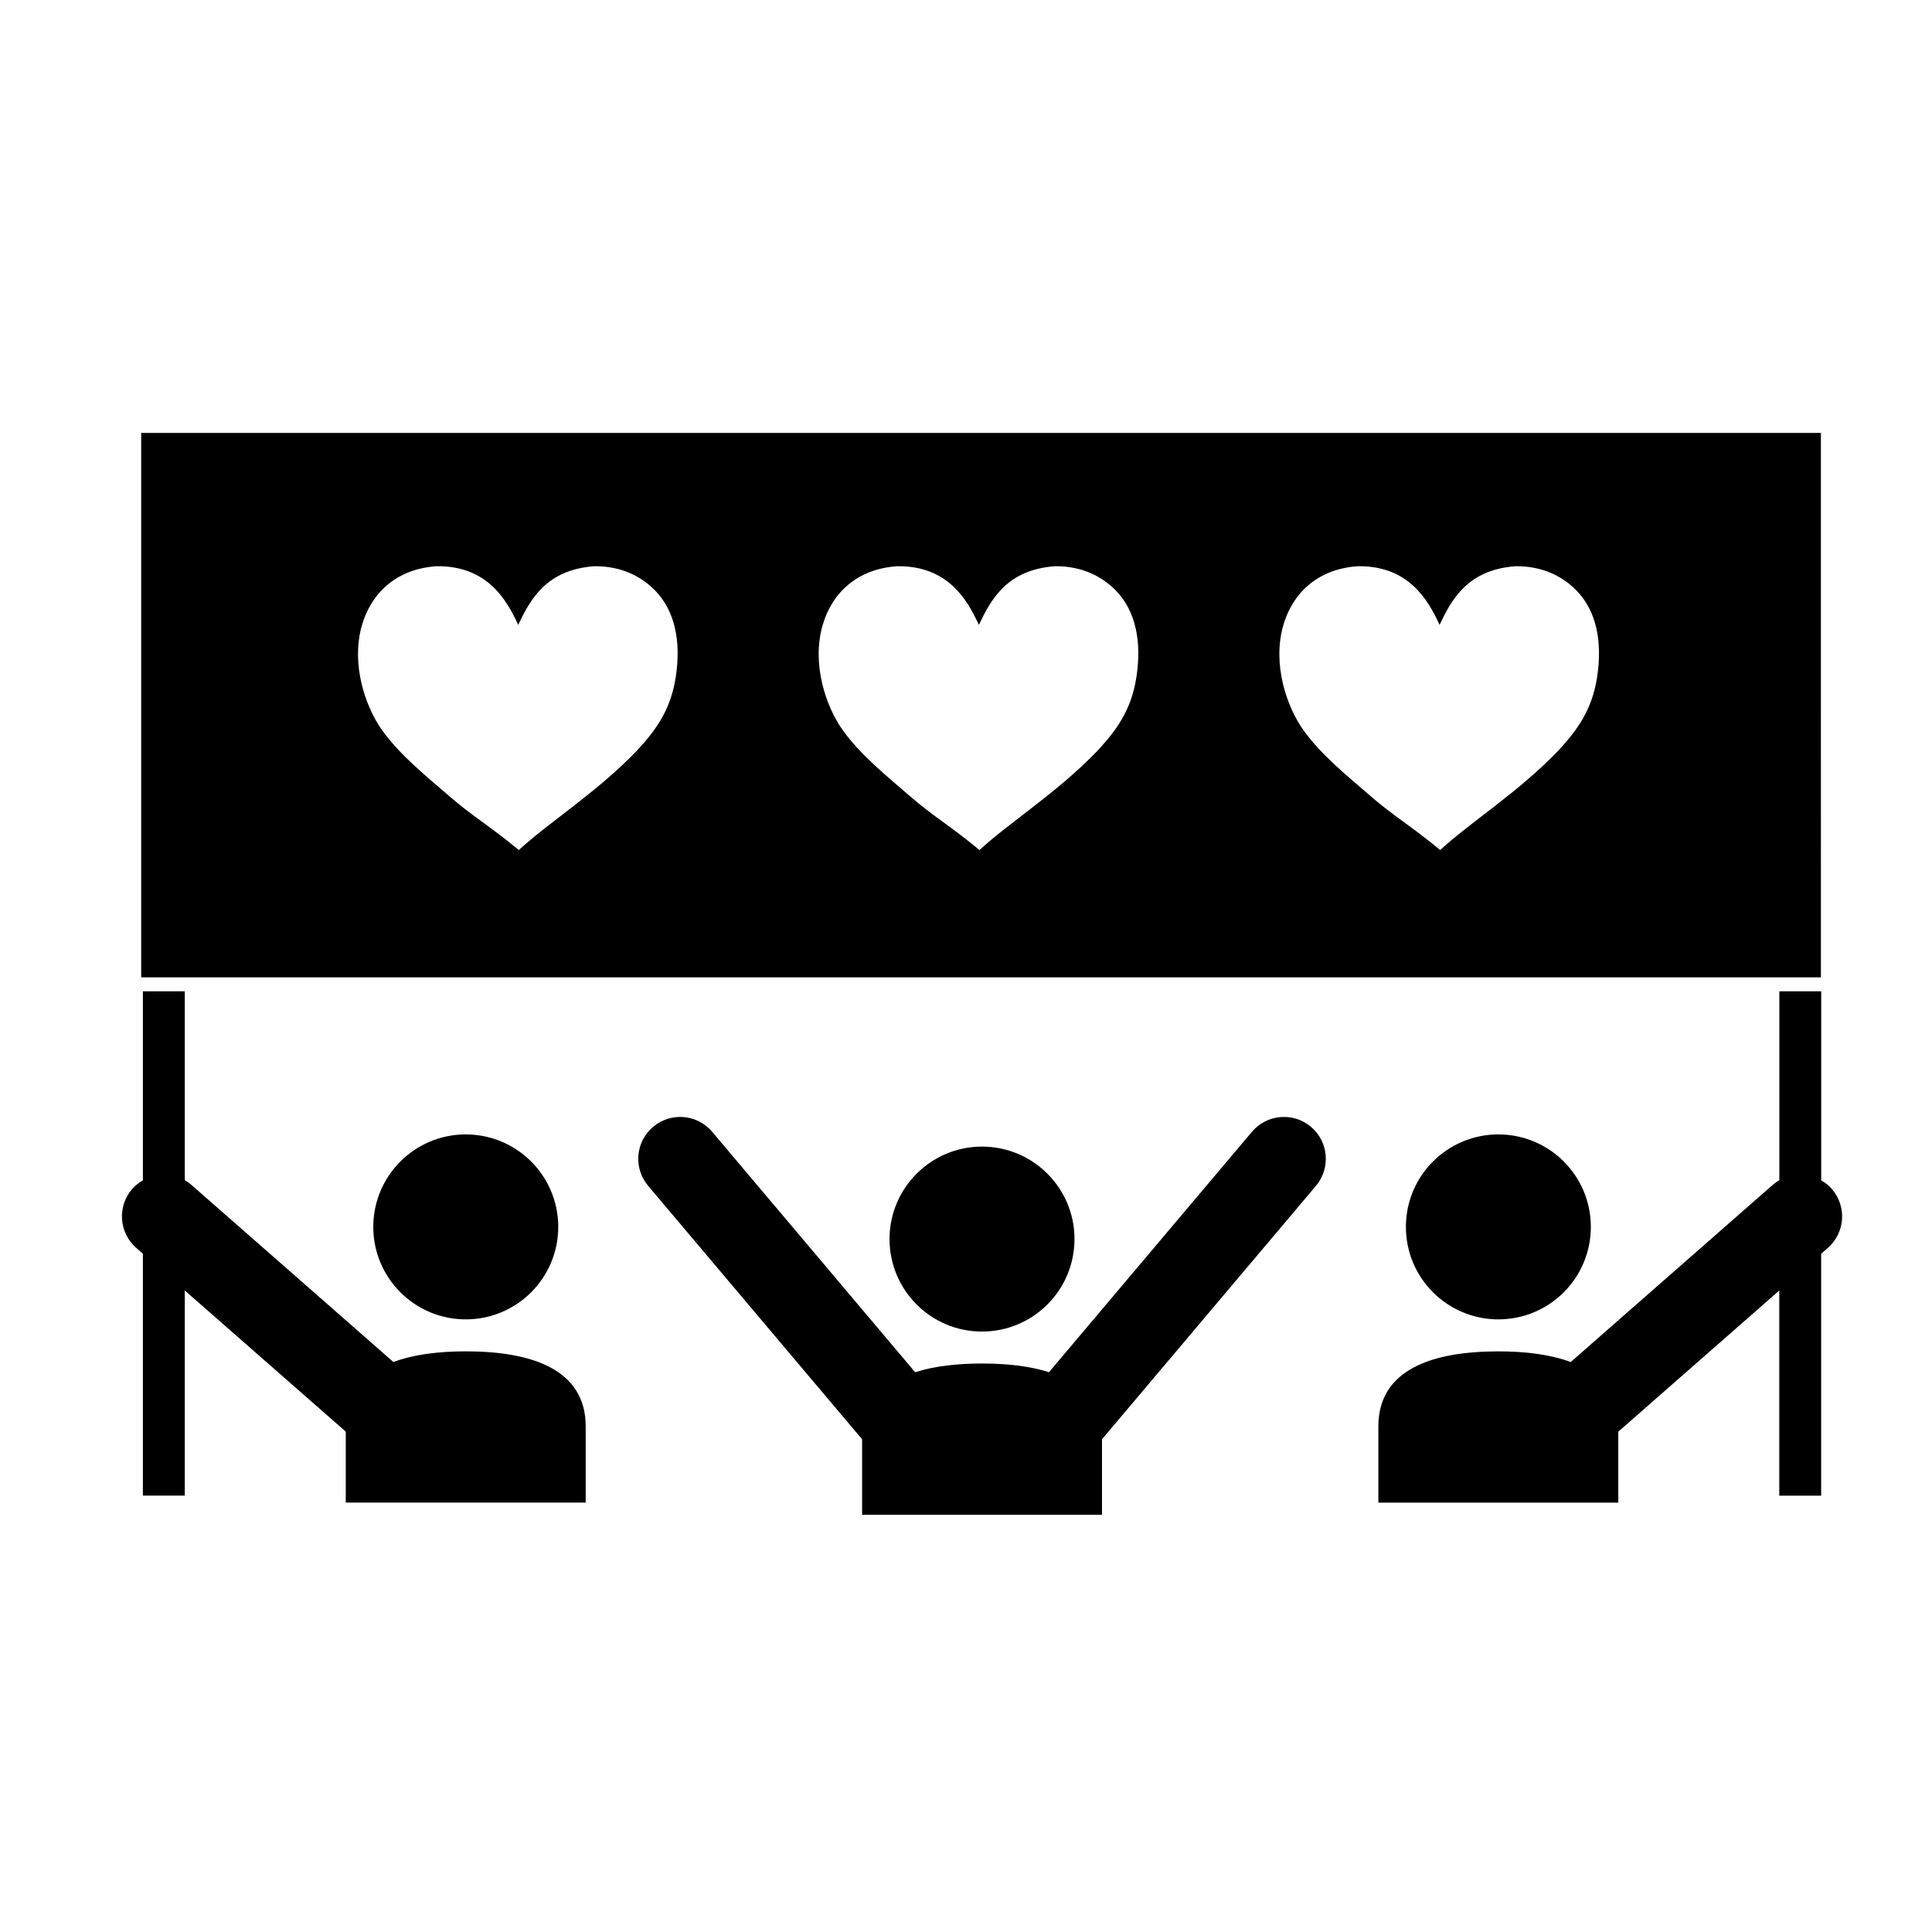
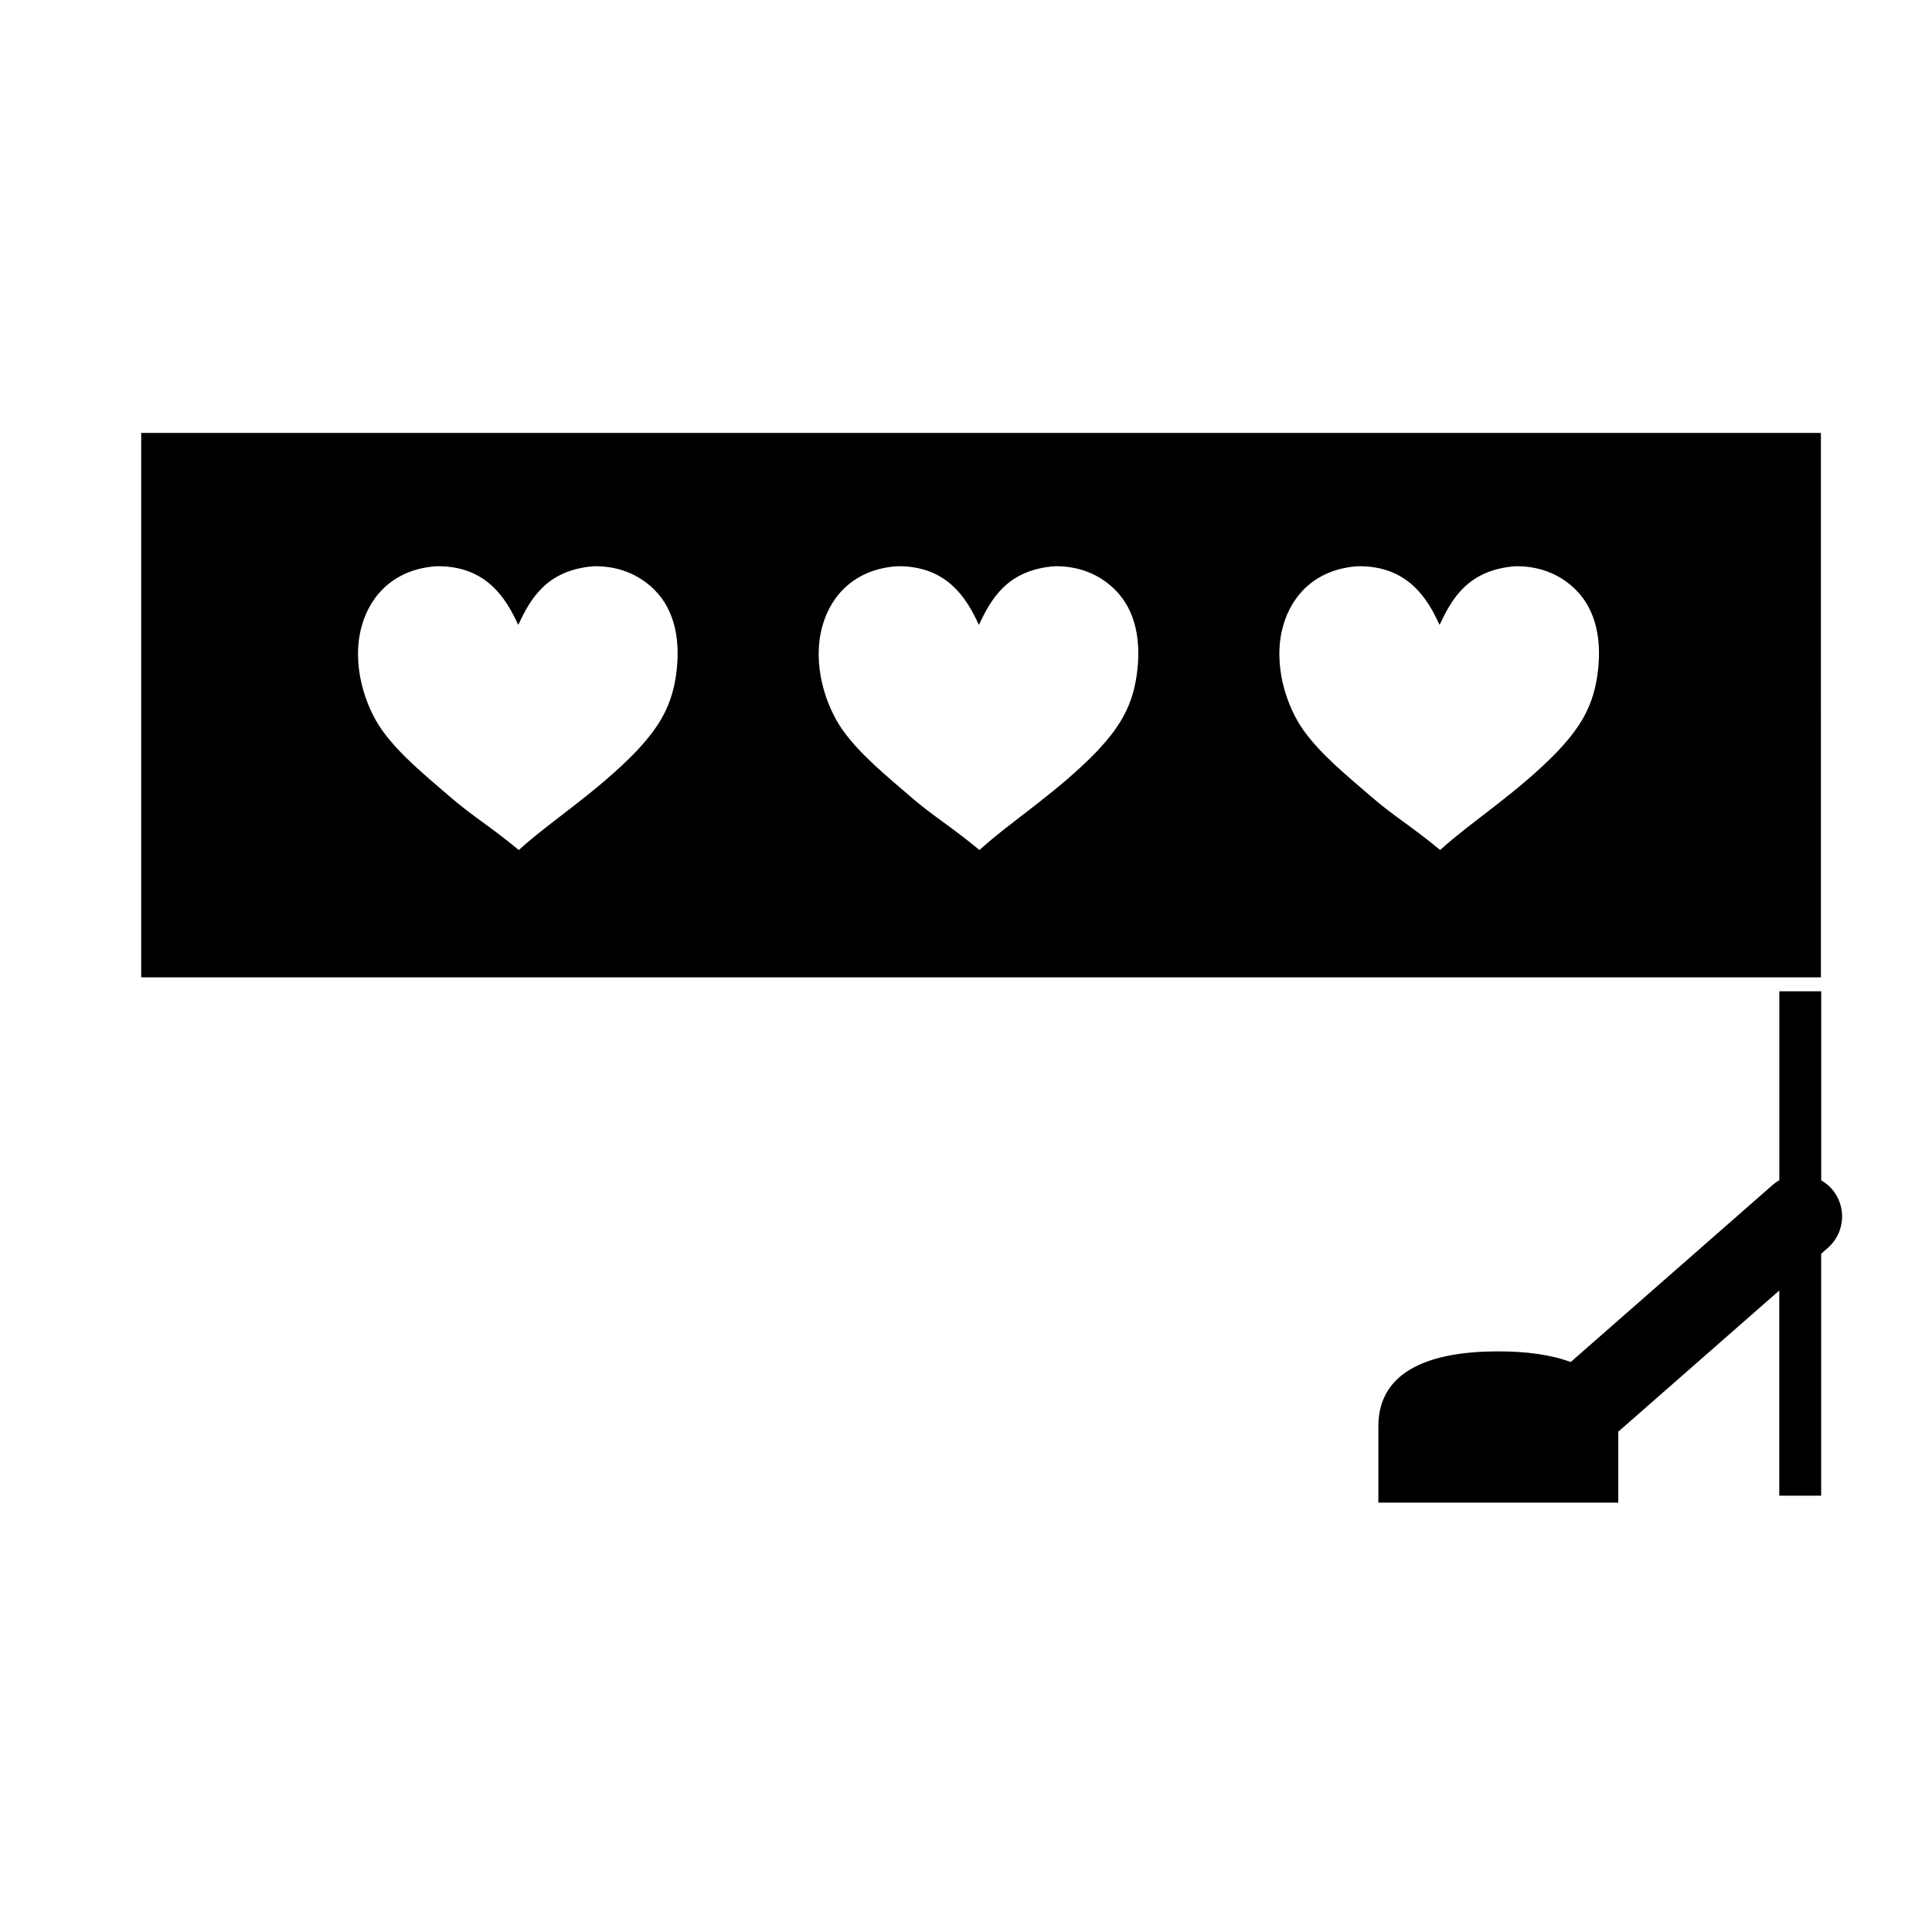
<svg xmlns="http://www.w3.org/2000/svg" fill="#000000" width="800px" height="800px" version="1.1" viewBox="144 144 512 512">
  <g>
-     <path d="m565.59 469.14c0 13.535-10.969 24.508-24.508 24.508-13.535 0-24.504-10.973-24.504-24.508 0-13.535 10.969-24.508 24.504-24.508 13.539 0 24.508 10.973 24.508 24.508" />
-     <path d="m626.64 456.81v-50.102h-11.098v50.055c-0.621 0.359-1.211 0.773-1.773 1.262l-53.52 46.93c-5.332-1.996-11.961-2.832-19.18-2.828-17.547 0-31.789 4.816-31.789 19.887v20.195h63.582v-18.801l42.664-37.41v54.371h11.098v-64.105l1.773-1.551c4.609-4.043 5.066-11.059 1.027-15.66-0.809-0.938-1.766-1.652-2.785-2.242z" />
-     <path d="m291.94 469.14c0 13.535-10.973 24.508-24.508 24.508s-24.508-10.973-24.508-24.508c0-13.535 10.973-24.508 24.508-24.508s24.508 10.973 24.508 24.508" />
-     <path d="m267.43 502.12c-7.207-0.004-13.836 0.832-19.172 2.828l-53.52-46.93c-0.551-0.488-1.152-0.902-1.773-1.266v-50.051h-11.098v50.105c-1.012 0.59-1.977 1.309-2.797 2.234-4.039 4.602-3.582 11.625 1.027 15.656l1.77 1.551v64.102h11.098v-54.363l42.668 37.41v18.801h63.582v-20.195c0.004-15.066-14.234-19.883-31.785-19.883z" />
-     <path d="m428.75 472.37c0 13.535-10.973 24.508-24.508 24.508s-24.508-10.973-24.508-24.508 10.973-24.508 24.508-24.508 24.508 10.973 24.508 24.508" />
-     <path d="m475.78 443.94-53.793 63.711c-5.066-1.633-11.172-2.309-17.738-2.305-6.559 0-12.664 0.676-17.727 2.309l-53.793-63.719c-3.945-4.68-10.949-5.277-15.645-1.312-4.688 3.945-5.277 10.957-1.312 15.645l56.691 67.152v20.016h63.578v-20.016l56.695-67.152c3.949-4.688 3.363-11.691-1.312-15.645-4.699-3.965-11.695-3.363-15.645 1.316z" />
+     <path d="m626.64 456.81v-50.102h-11.098v50.055c-0.621 0.359-1.211 0.773-1.773 1.262l-53.52 46.93c-5.332-1.996-11.961-2.832-19.18-2.828-17.547 0-31.789 4.816-31.789 19.887v20.195h63.582v-18.801l42.664-37.41v54.371h11.098v-64.105l1.773-1.551c4.609-4.043 5.066-11.059 1.027-15.66-0.809-0.938-1.766-1.652-2.785-2.242" />
    <path d="m181.42 258.73v144.28h445.14l-0.004-144.28zm141.66 64.703c-1.363 8.961-5.539 14.348-10.316 19.527-10.539 10.977-23.211 18.891-31.27 26.305-8.129-6.707-12.176-8.836-18.574-14.402-6.031-5.242-12.898-10.719-17.625-17.309-4.574-6.387-8.285-17.605-5.398-27.781 2.371-8.344 8.906-15.016 19.848-15.719 13.359-0.137 18.504 8.836 21.59 15.551 3.117-6.582 7.344-14.633 20.168-15.551 7.41-0.074 12.641 2.922 16.031 6.352 5.336 5.398 7 13.547 5.547 23.027zm122.08 0c-1.363 8.961-5.539 14.348-10.316 19.527-10.539 10.977-23.207 18.891-31.27 26.305-8.129-6.707-12.176-8.836-18.574-14.402-6.031-5.242-12.898-10.719-17.625-17.309-4.574-6.387-8.285-17.605-5.398-27.781 2.371-8.344 8.906-15.016 19.848-15.719 13.359-0.137 18.504 8.836 21.59 15.551 3.121-6.582 7.344-14.633 20.168-15.551 7.414-0.074 12.645 2.922 16.035 6.352 5.336 5.398 7.004 13.547 5.543 23.027zm122.09 0c-1.363 8.961-5.539 14.348-10.316 19.527-10.539 10.977-23.211 18.891-31.27 26.305-8.129-6.707-12.176-8.836-18.578-14.402-6.031-5.242-12.895-10.719-17.625-17.309-4.574-6.387-8.285-17.605-5.398-27.781 2.371-8.344 8.906-15.016 19.844-15.719 13.359-0.137 18.508 8.836 21.594 15.551 3.117-6.582 7.344-14.633 20.168-15.551 7.414-0.074 12.645 2.922 16.035 6.352 5.34 5.398 7 13.547 5.547 23.027z" />
  </g>
</svg>